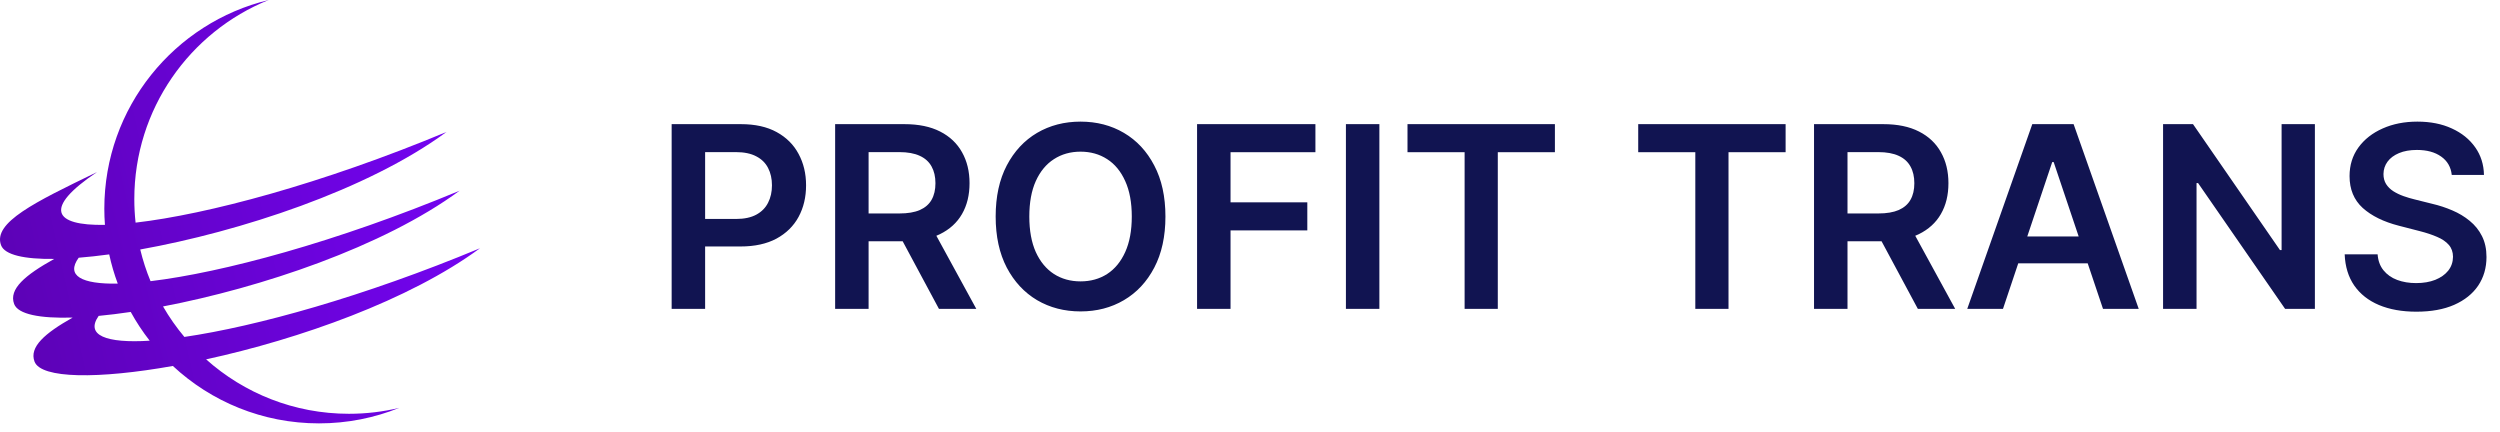
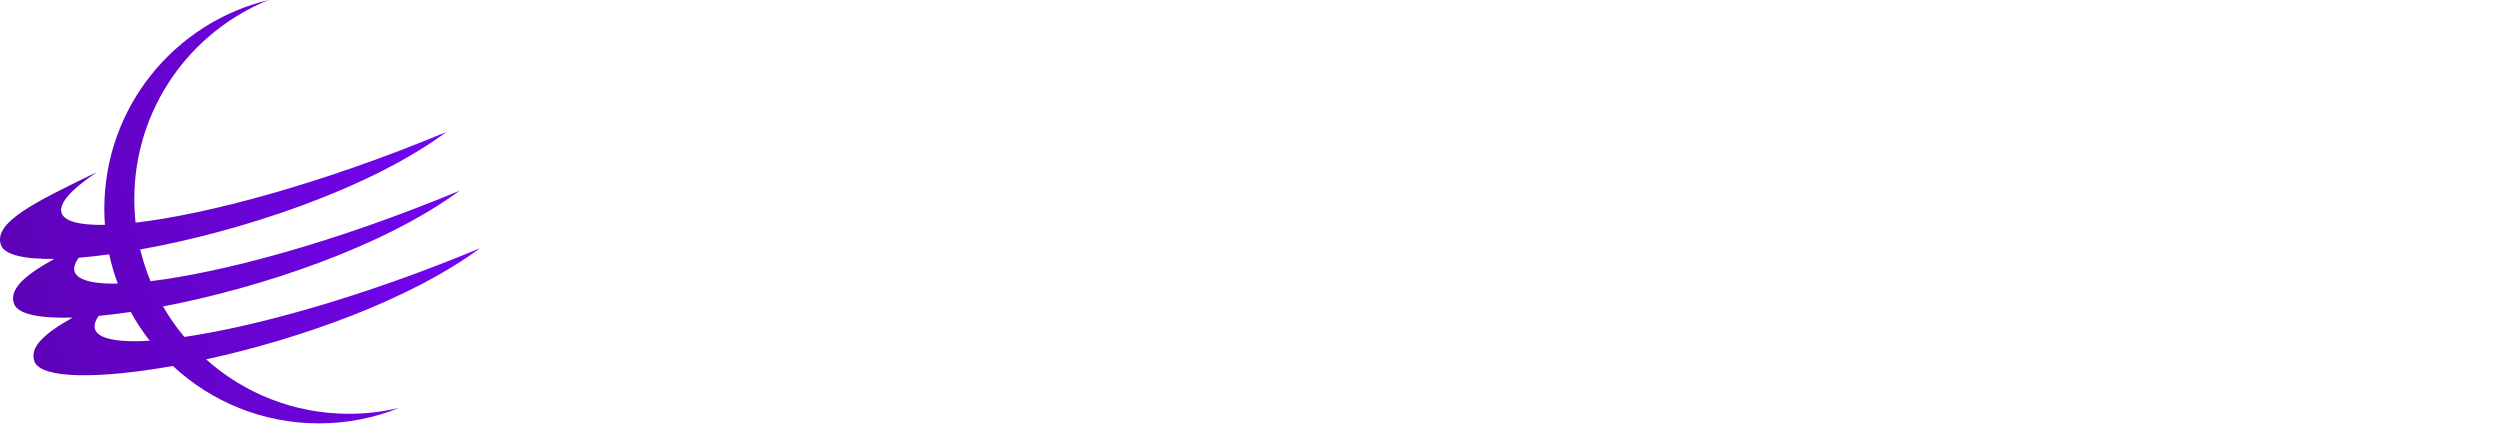
<svg xmlns="http://www.w3.org/2000/svg" width="185" height="32" viewBox="0 0 185 32" fill="none">
-   <path fill-rule="evenodd" clip-rule="evenodd" d="M85.414 19.808C85.966 18.757 86.242 17.496 86.242 16.023C86.242 14.55 85.966 13.29 85.414 12.244C84.867 11.194 84.119 10.391 83.171 9.834C82.228 9.278 81.157 9 79.96 9C78.763 9 77.691 9.278 76.743 9.834C75.799 10.391 75.052 11.194 74.5 12.244C73.953 13.29 73.679 14.55 73.679 16.023C73.679 17.491 73.953 18.751 74.5 19.801C75.052 20.847 75.799 21.65 76.743 22.211C77.691 22.767 78.763 23.045 79.96 23.045C81.157 23.045 82.228 22.767 83.171 22.211C84.119 21.654 84.867 20.853 85.414 19.808ZM83.265 13.399C83.59 14.111 83.752 14.986 83.752 16.023C83.752 17.059 83.59 17.936 83.265 18.653C82.944 19.365 82.499 19.905 81.93 20.275C81.36 20.64 80.704 20.822 79.96 20.822C79.217 20.822 78.561 20.64 77.991 20.275C77.421 19.905 76.974 19.365 76.649 18.653C76.329 17.936 76.169 17.059 76.169 16.023C76.169 14.986 76.329 14.111 76.649 13.399C76.974 12.683 77.421 12.142 77.991 11.777C78.561 11.408 79.217 11.223 79.96 11.223C80.704 11.223 81.36 11.408 81.93 11.777C82.499 12.142 82.944 12.683 83.265 13.399ZM49.702 22.858V9.187H54.829C55.879 9.187 56.761 9.383 57.472 9.774C58.189 10.166 58.73 10.704 59.095 11.39C59.464 12.071 59.649 12.845 59.649 13.713C59.649 14.589 59.464 15.368 59.095 16.049C58.725 16.73 58.18 17.266 57.459 17.658C56.738 18.045 55.85 18.239 54.796 18.239H52.179V22.858H49.702ZM54.462 16.203H52.179V11.256H54.449C55.067 11.256 55.572 11.361 55.964 11.57C56.36 11.775 56.651 12.062 56.838 12.431C57.03 12.8 57.125 13.228 57.125 13.713C57.125 14.198 57.03 14.627 56.838 15.001C56.651 15.375 56.362 15.669 55.971 15.882C55.579 16.096 55.076 16.203 54.462 16.203ZM61.8 22.858V9.187H66.927C67.977 9.187 68.858 9.369 69.57 9.734C70.287 10.099 70.827 10.611 71.192 11.27C71.561 11.924 71.746 12.687 71.746 13.559C71.746 14.436 71.559 15.197 71.186 15.842C70.816 16.483 70.271 16.979 69.55 17.331C69.466 17.372 69.379 17.41 69.29 17.446L72.247 22.858H69.483L66.797 17.852H64.276V22.858H61.8ZM66.559 15.796H64.276V11.256H66.546C67.165 11.256 67.67 11.348 68.061 11.53C68.453 11.708 68.745 11.971 68.936 12.318C69.127 12.66 69.223 13.074 69.223 13.559C69.223 14.044 69.127 14.454 68.936 14.788C68.749 15.117 68.46 15.368 68.068 15.542C67.677 15.711 67.174 15.796 66.559 15.796ZM88.583 9.187H97.341V11.263H91.06V14.975H96.741V17.051H91.06V22.858H88.583V9.187ZM99.598 22.858H102.074V9.187H99.598V22.858ZM104.155 11.263V9.187H115.063V11.263H110.837V22.858H108.381V11.263H104.155ZM121.228 9.187V11.263H125.453V22.858H127.91V11.263H132.135V9.187H121.228ZM134.238 9.187H139.365C140.415 9.187 141.296 9.369 142.008 9.734C142.725 10.099 143.266 10.611 143.63 11.27C144 11.924 144.184 12.687 144.184 13.559C144.184 14.436 143.998 15.197 143.624 15.842C143.254 16.483 142.709 16.979 141.988 17.331C141.904 17.372 141.817 17.41 141.728 17.446L144.685 22.858H141.922L139.235 17.852H136.715V22.858H134.238V9.187ZM138.998 15.796H136.715V11.256H138.984C139.603 11.256 140.108 11.348 140.5 11.53C140.891 11.708 141.183 11.971 141.374 12.318C141.566 12.66 141.661 13.074 141.661 13.559C141.661 14.044 141.566 14.454 141.374 14.788C141.187 15.117 140.898 15.368 140.506 15.542C140.115 15.711 139.612 15.796 138.998 15.796ZM145.576 22.858H148.22L149.35 19.487H154.49L155.623 22.858H158.266L153.447 9.187H150.389L145.576 22.858ZM153.822 17.498L151.971 11.991H151.865L150.018 17.498H153.822ZM171.302 22.858H169.099L162.657 13.546H162.544V22.858H160.067V9.187H162.283L168.718 18.506H168.838V9.187H171.302V22.858ZM180.642 11.583C181.105 11.908 181.368 12.362 181.43 12.945H183.813C183.8 12.175 183.584 11.494 183.166 10.902C182.747 10.306 182.171 9.841 181.437 9.507C180.707 9.169 179.857 9 178.887 9C177.93 9 177.073 9.169 176.317 9.507C175.56 9.841 174.962 10.311 174.521 10.916C174.085 11.521 173.867 12.226 173.867 13.032C173.867 14.011 174.192 14.796 174.841 15.388C175.496 15.976 176.386 16.414 177.512 16.703L179.067 17.104C179.556 17.229 179.984 17.371 180.349 17.531C180.718 17.687 181.005 17.883 181.21 18.119C181.414 18.35 181.519 18.644 181.523 19C181.519 19.391 181.401 19.734 181.17 20.028C180.938 20.317 180.618 20.544 180.208 20.709C179.803 20.869 179.332 20.949 178.793 20.949C178.277 20.949 177.81 20.871 177.391 20.715C176.977 20.56 176.641 20.324 176.383 20.008C176.125 19.692 175.978 19.296 175.943 18.82H173.506C173.542 19.727 173.778 20.497 174.214 21.129C174.654 21.761 175.264 22.242 176.043 22.571C176.826 22.9 177.75 23.065 178.813 23.065C179.908 23.065 180.84 22.896 181.61 22.558C182.385 22.215 182.976 21.741 183.386 21.136C183.795 20.526 184 19.821 184 19.02C184 18.428 183.889 17.912 183.666 17.471C183.444 17.03 183.141 16.654 182.758 16.343C182.38 16.031 181.951 15.773 181.47 15.569C180.994 15.364 180.498 15.201 179.981 15.081L178.7 14.761C178.419 14.694 178.141 14.612 177.865 14.514C177.589 14.416 177.338 14.296 177.111 14.153C176.884 14.007 176.704 13.829 176.57 13.619C176.441 13.41 176.377 13.163 176.377 12.878C176.381 12.536 176.481 12.231 176.677 11.964C176.873 11.697 177.155 11.486 177.525 11.33C177.894 11.174 178.337 11.096 178.853 11.096C179.588 11.096 180.184 11.258 180.642 11.583Z" fill="#111451" />
  <path fill-rule="evenodd" clip-rule="evenodd" d="M29.547 30.181C28.353 30.468 27.106 30.62 25.823 30.62C21.764 30.62 18.061 29.098 15.253 26.593C22.145 25.091 30.293 22.22 35.521 18.369C26.908 21.956 18.953 24.157 13.644 24.933C13.055 24.23 12.525 23.476 12.064 22.677C19.27 21.299 28.352 18.278 34.013 14.11C24.843 17.928 16.419 20.176 11.14 20.807C10.828 20.053 10.572 19.269 10.378 18.462C17.691 17.153 27.196 14.07 33.046 9.761C23.795 13.614 15.302 15.868 10.033 16.475C9.971 15.904 9.939 15.323 9.939 14.736C9.939 8.064 14.052 2.353 19.881 0C12.905 1.676 7.72 7.955 7.72 15.445C7.72 15.847 7.735 16.245 7.765 16.64C3.976 16.712 3.166 15.422 7.178 12.734L7.087 12.778C2.601 14.95 -0.546 16.473 0.079 18.147C0.347 18.865 1.808 19.189 4.015 19.16C1.855 20.358 0.635 21.394 1.046 22.495C1.329 23.256 2.951 23.574 5.38 23.5C3.31 24.664 2.152 25.678 2.554 26.755C3.031 28.032 7.281 28.062 12.791 27.081C15.627 29.718 19.427 31.33 23.605 31.33C25.706 31.33 27.712 30.922 29.547 30.181ZM7.301 23.376C6.299 24.808 7.84 25.415 11.077 25.212C10.555 24.544 10.085 23.832 9.674 23.084C8.841 23.208 8.047 23.306 7.301 23.376ZM5.823 19.072C6.531 19.016 7.286 18.933 8.081 18.825C8.241 19.567 8.454 20.289 8.714 20.988C6.038 21.036 4.857 20.402 5.823 19.072Z" fill="url(#paint0_linear_2815_203168)" />
  <defs>
    <linearGradient id="paint0_linear_2815_203168" x1="1.5" y1="23.5" x2="39" y2="15" gradientUnits="userSpaceOnUse">
      <stop stop-color="#5D02B7" />
      <stop offset="1" stop-color="#7604F8" />
    </linearGradient>
  </defs>
</svg>